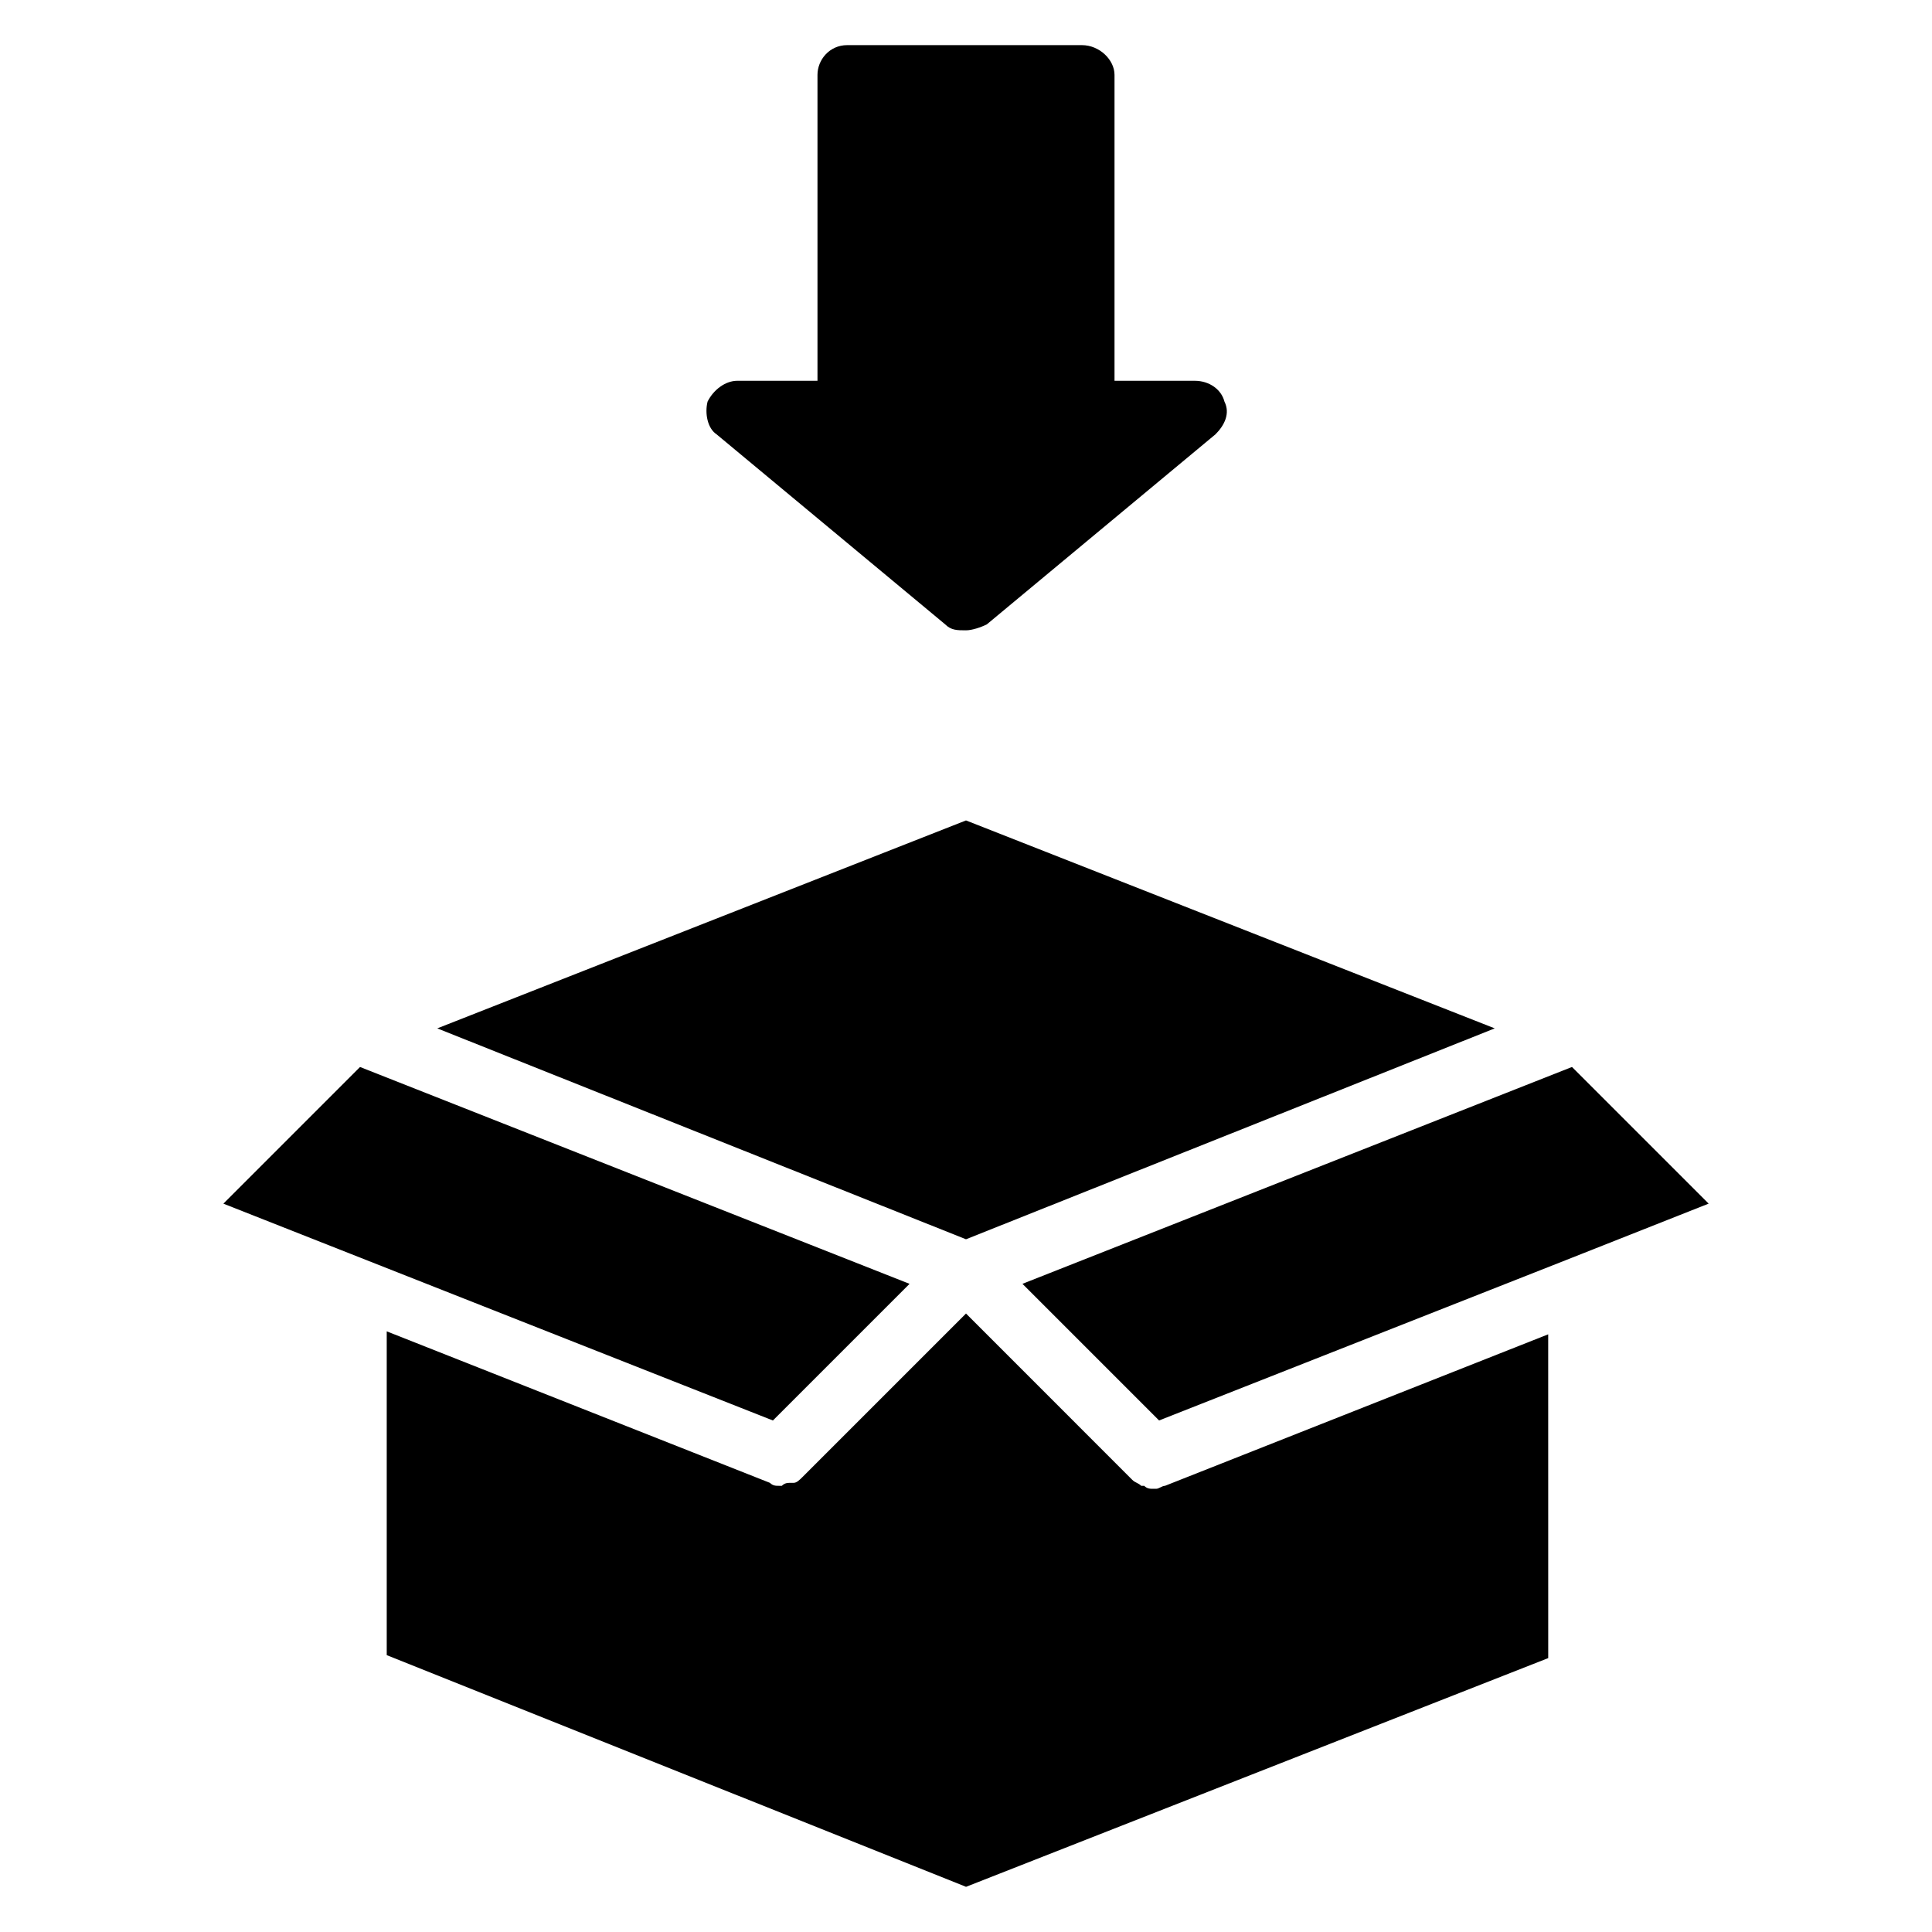
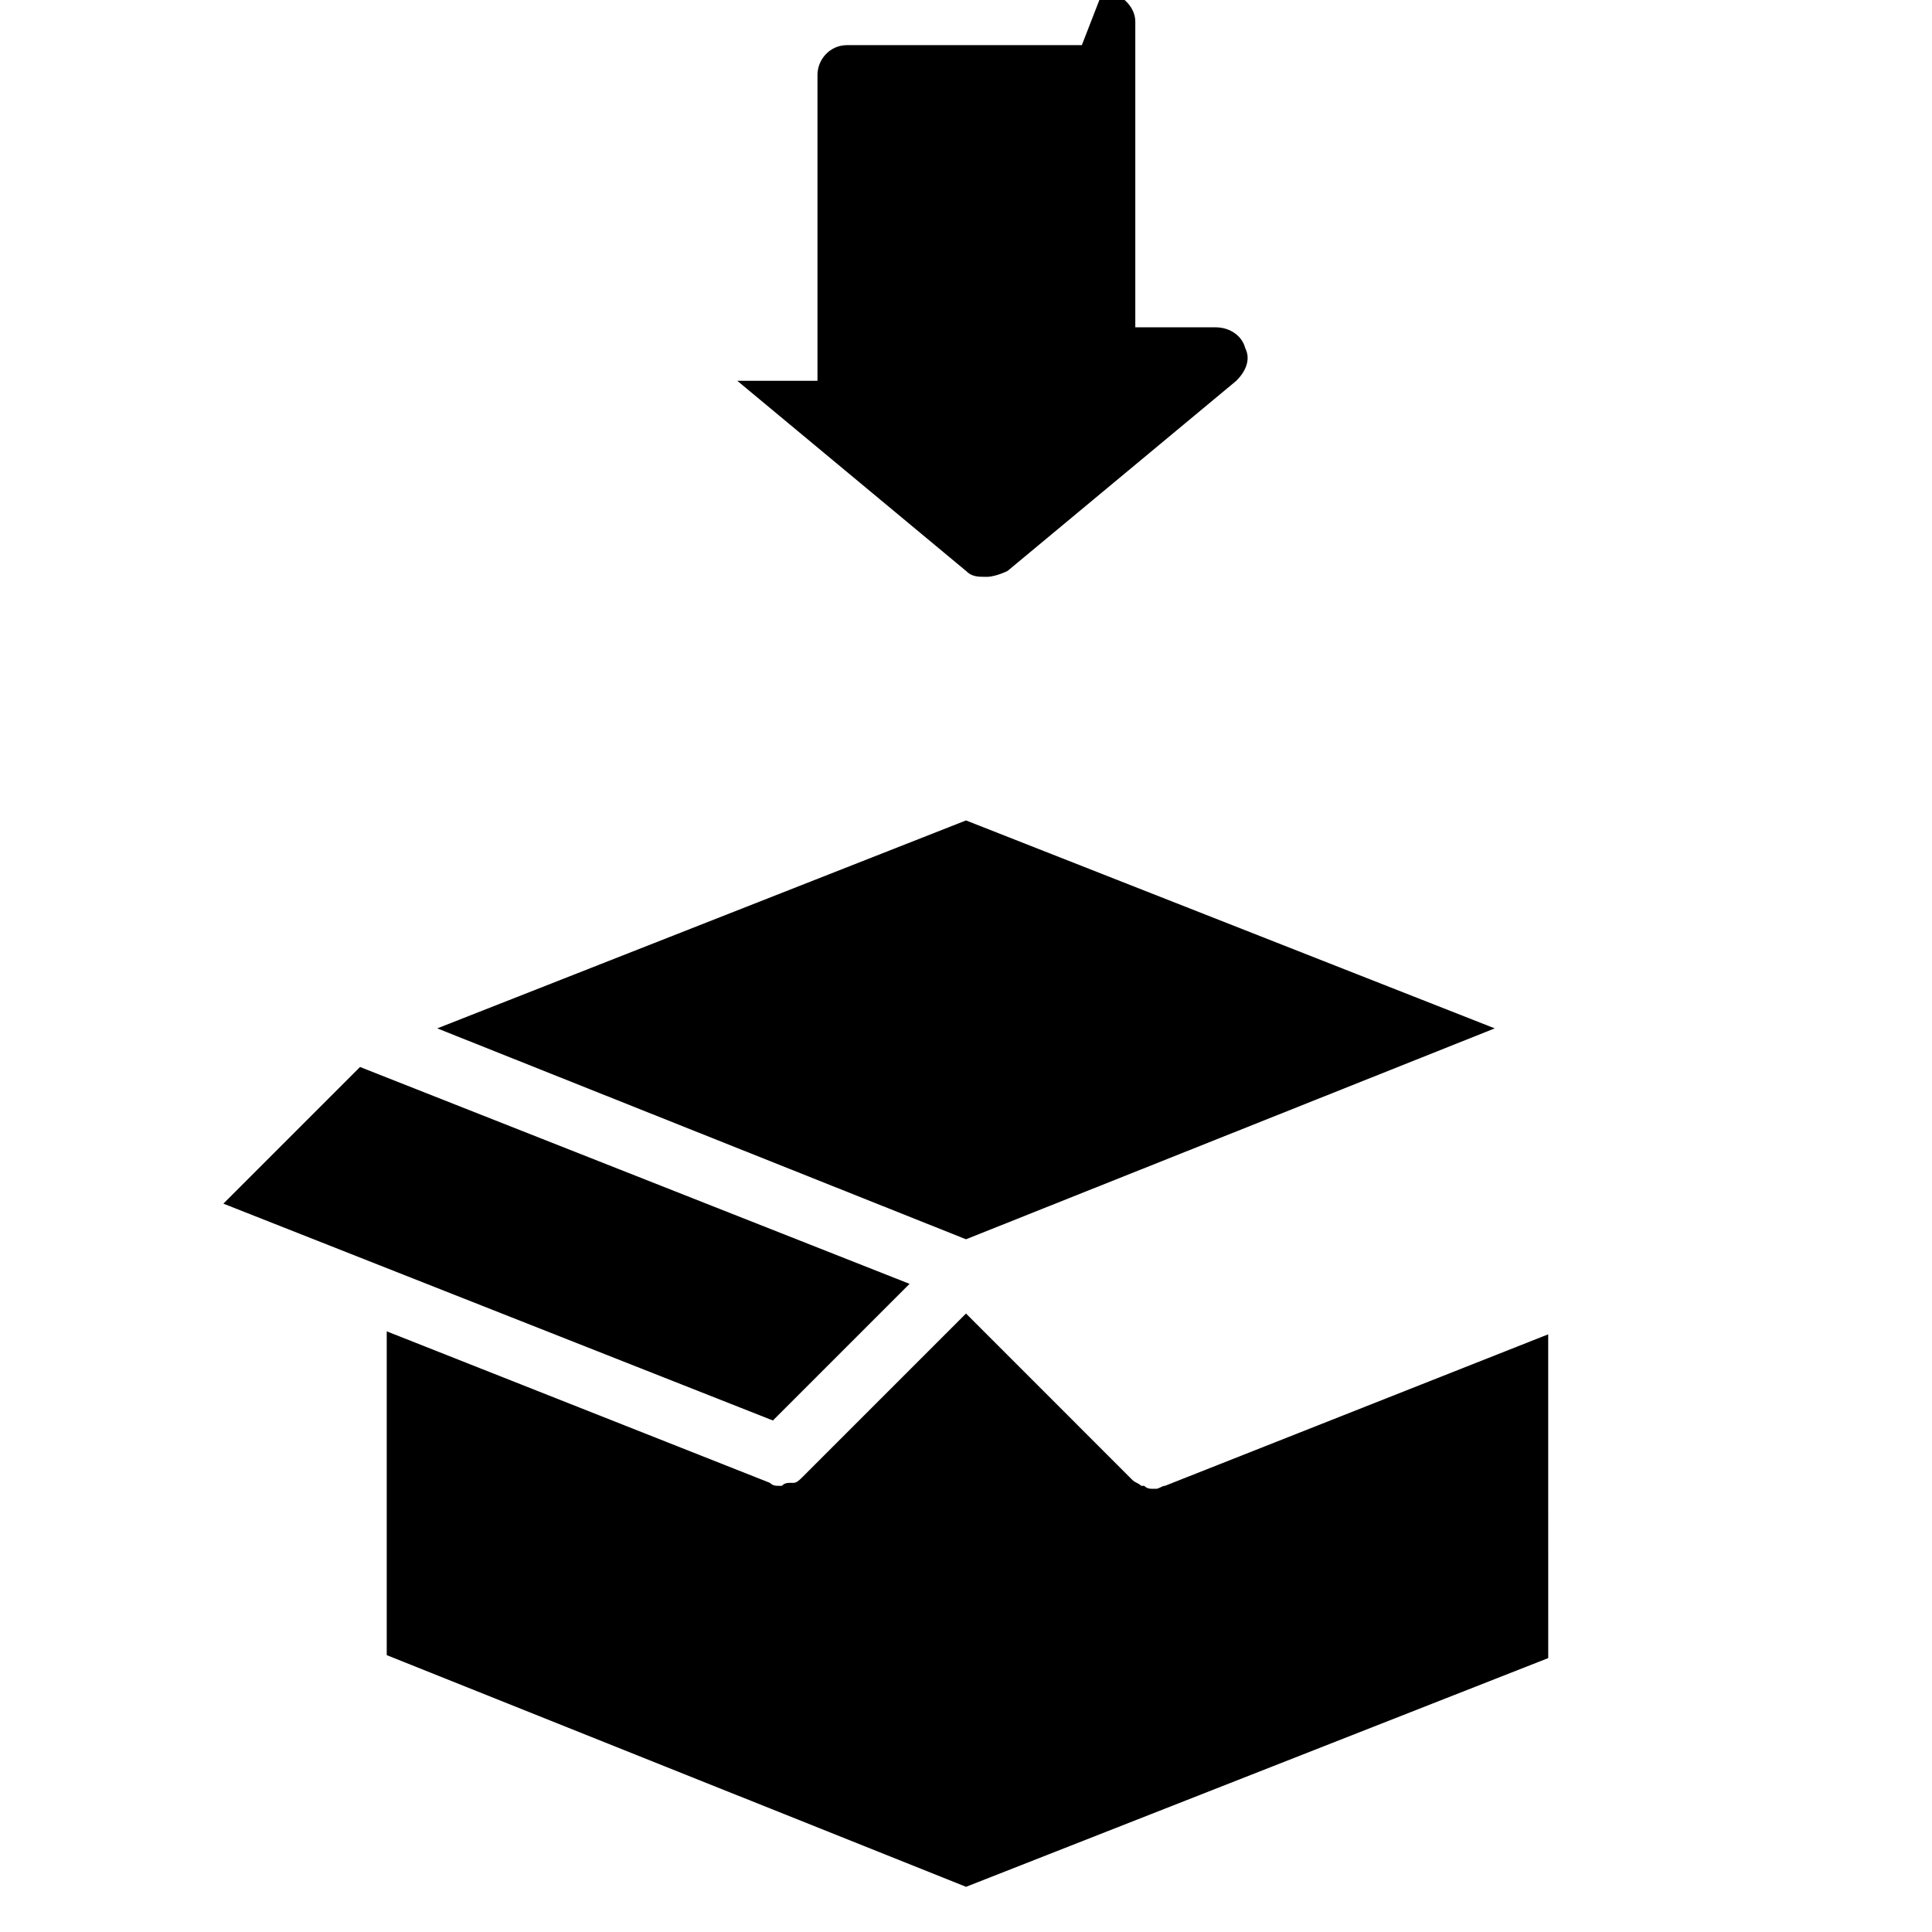
<svg xmlns="http://www.w3.org/2000/svg" fill="#000000" width="800px" height="800px" version="1.1" viewBox="144 144 512 512">
  <g>
-     <path d="m560.59 426.76-145.63 57.465 36.211 36.211 107.85-42.508 37.789-14.953z" />
    <path d="m400 472.42 140.12-55.891-140.12-55.105-140.12 55.105z" />
    <path d="m203.2 462.98 145.63 57.465 36.211-36.211-145.63-57.469z" />
    <path d="m554.29 497.61-101.55 40.148c-0.789 0-1.574 0.789-2.363 0.789h-0.789c-0.789 0-1.574 0-2.363-0.789h-0.789c-0.789-0.789-1.574-0.789-2.363-1.574l-44.07-44.086-43.297 43.297c-0.789 0.789-1.574 1.574-2.363 1.574h-0.789c-0.789 0-1.574 0-2.363 0.789h-0.789c-0.789 0-1.574 0-2.363-0.789l-101.55-40.148v85.805l153.52 61.402 154.29-60.613z" />
-     <path d="m430.7 155.96h-62.188c-4.723 0-7.871 3.938-7.871 7.871v81.082h-21.254c-3.148 0-6.297 2.363-7.871 5.512-0.789 3.148 0 7.086 2.363 8.66l60.613 50.383c1.574 1.574 3.148 1.574 5.512 1.574 1.574 0 3.938-0.789 5.512-1.574l60.613-50.383c2.363-2.363 3.938-5.512 2.363-8.66-0.789-3.148-3.938-5.512-7.871-5.512h-21.262v-81.082c0-3.934-3.938-7.871-8.66-7.871z" />
+     <path d="m430.7 155.96h-62.188c-4.723 0-7.871 3.938-7.871 7.871v81.082h-21.254l60.613 50.383c1.574 1.574 3.148 1.574 5.512 1.574 1.574 0 3.938-0.789 5.512-1.574l60.613-50.383c2.363-2.363 3.938-5.512 2.363-8.66-0.789-3.148-3.938-5.512-7.871-5.512h-21.262v-81.082c0-3.934-3.938-7.871-8.66-7.871z" />
  </g>
</svg>